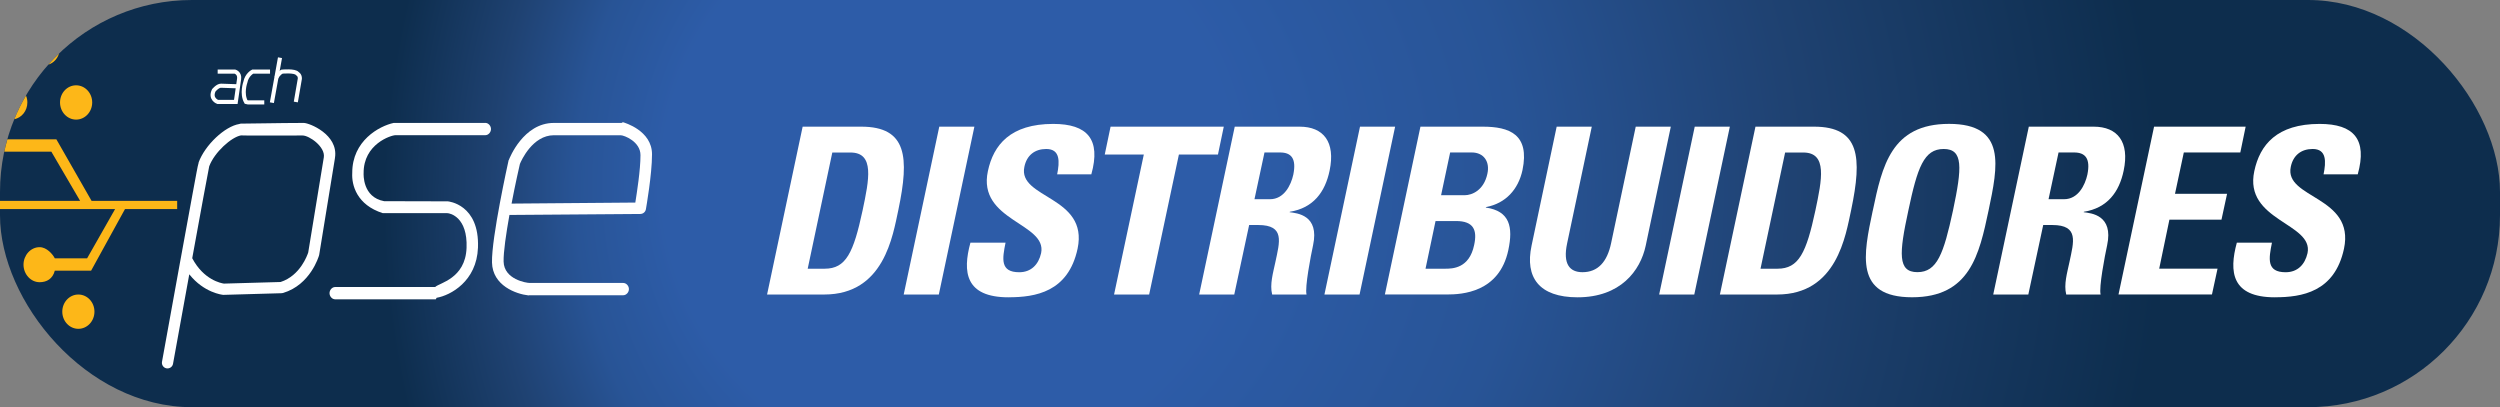
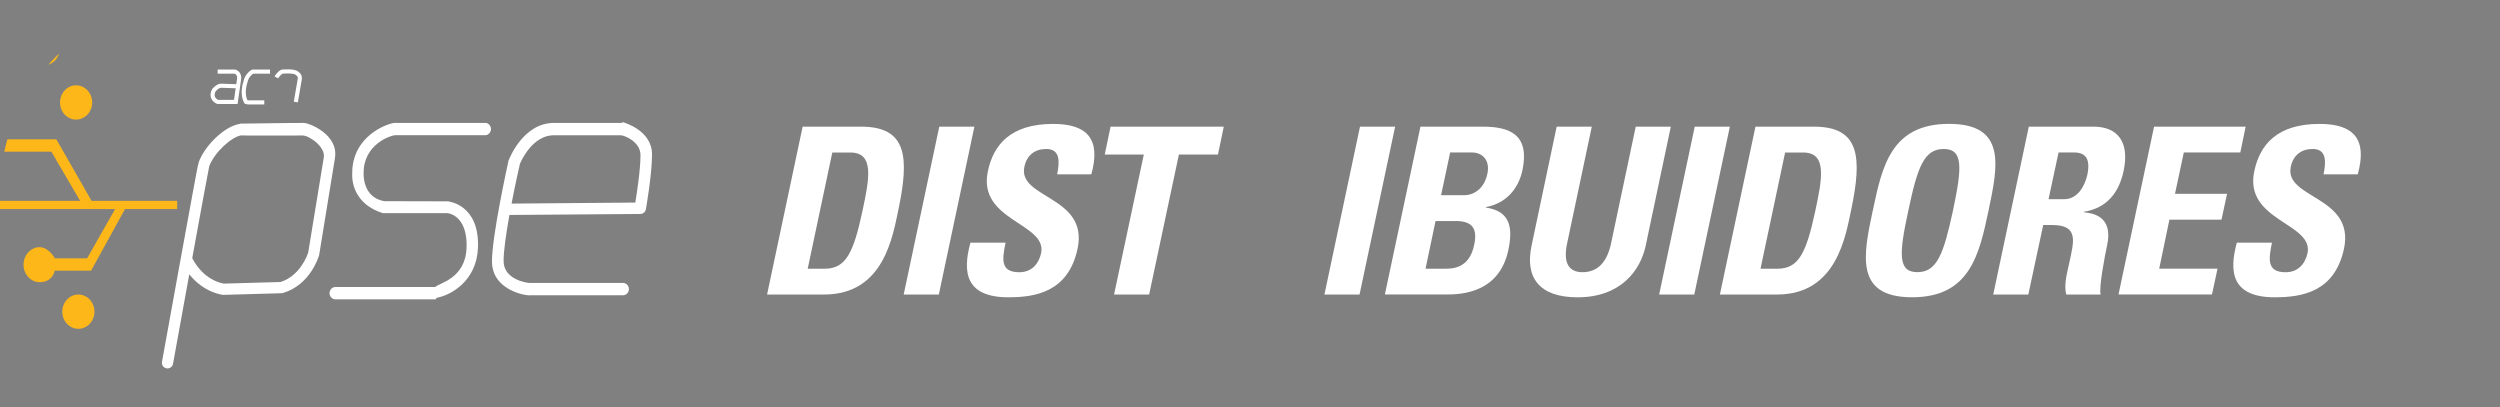
<svg xmlns="http://www.w3.org/2000/svg" id="uuid-91d8a189-2476-44ad-84c0-ab8332dd29e1" data-name="PSE" viewBox="0 0 609.3 99.24">
  <rect x="0" y="0" width="609.3" height="99.24" fill="#808080" stroke="none" />
  <defs>
    <style>      .uuid-b35198b6-51e5-4e7a-b221-83b41f02ba9a, .uuid-d3c7211d-e193-425c-a399-892a83b3b198, .uuid-871bc2f8-d2e6-4b34-a30a-981fc04b473a, .uuid-b26b52ba-a05c-4ffe-aa20-1a18b5829860 {        stroke-width: 0px;      }      .uuid-b35198b6-51e5-4e7a-b221-83b41f02ba9a, .uuid-22c1fd51-e33a-4a95-905c-285f701118dc {        fill: none;      }      .uuid-d3c7211d-e193-425c-a399-892a83b3b198 {        fill: url(#uuid-aadfc2f2-a5e4-418a-98bd-809ebb0f198c);      }      .uuid-22c1fd51-e33a-4a95-905c-285f701118dc {        stroke: #fff;        stroke-miterlimit: 10;      }      .uuid-871bc2f8-d2e6-4b34-a30a-981fc04b473a {        fill: #fff;      }      .uuid-b26b52ba-a05c-4ffe-aa20-1a18b5829860 {        fill: #fdb718;      }    </style>
    <radialGradient id="uuid-aadfc2f2-a5e4-418a-98bd-809ebb0f198c" data-name="Degradado sin nombre" cx="310.1" cy="49.8" fx="193.33" fy="41.23" r="216.76" gradientUnits="userSpaceOnUse">
      <stop offset=".32" stop-color="#2d5ca8" />
      <stop offset=".53" stop-color="#285496" />
      <stop offset=".73" stop-color="#1f4272" />
      <stop offset="1" stop-color="#0d2d4d" />
    </radialGradient>
  </defs>
-   <rect class="uuid-d3c7211d-e193-425c-a399-892a83b3b198" x="0" width="609.3" height="99.24" rx="46.79" ry="46.79" />
  <g id="uuid-a77253d0-9b10-417e-8df4-dbaa93cec7eb" data-name="PSE">
    <path class="uuid-871bc2f8-d2e6-4b34-a30a-981fc04b473a" d="M118.28,29.96h-22.05c-.1,0-.2-.01-.29,0-3.51.76-10.12,4.35-10.09,12.18-.18,3.01,1.14,7.81,7.44,9.81h15.72c.7,0,4.99.98,4.7,8.47-.29,7.55-6.72,8.53-7.65,9.53h-24.36c-.77,0-1.39.73-1.39,1.5s.62,1.5,1.39,1.5h24.49c.08,0,.16-.37.24-.38,3.34-.57,9.75-4,10.06-12.21.4-10.61-7.27-11.28-7.35-11.29.01,0-15.52-.04-15.52-.04-5.3-.97-5.01-6.6-5-6.84,0-.03,0,.05,0,.02-.06-7.11,6.7-9.26,7.76-9.26h21.89c.77,0,1.39-.73,1.39-1.5,0-.77-.62-1.5-1.39-1.5Z" />
    <path class="uuid-871bc2f8-d2e6-4b34-a30a-981fc04b473a" d="M151.86,29.8c-.13-.04-.26.16-.39.16h-16.48c-7.46,0-10.83,8.64-10.97,9.01-.02.06-.04.02-.06.08-.17.77-4.19,18.94-4.05,24.93.13,5.64,5.88,7.69,8.9,8.02.05,0,.1-.04.15-.04h22.91c.78,0,1.41-.72,1.41-1.5s-.63-1.5-1.41-1.5h-22.82c-.72,0-6.21-.84-6.31-5.21-.05-2.34.61-6.83,1.42-11.36l31.88-.24c.68,0,1.26-.48,1.38-1.15.06-.35,1.49-8.5,1.49-13.39,0-5.82-6.76-7.72-7.05-7.81ZM154.83,49.37l-30.15.25c.93-4.91,1.87-8.94,2.03-9.66.32-.81,3.09-7,8.29-7h16.26c.88,0,4.84,1.56,4.84,4.85,0,3.61-.87,9.11-1.26,11.56Z" />
    <path class="uuid-871bc2f8-d2e6-4b34-a30a-981fc04b473a" d="M81.65,38.4c.83-5.63-6.28-8.44-7.61-8.44h0c-5.74,0-14.43.2-15.34.17-.12-.01-.25.07-.37.09-3.55.57-8.38,5.14-9.93,9.38l.02.03c-.15.47-.29,1.2-.5,2.29-.25,1.32-.6,3.22-1.02,5.49-.84,4.53-1.94,10.57-3.04,16.61-2.2,12.08-4.38,24.16-4.38,24.16-.13.74.36,1.46,1.1,1.59.08.01.16.02.24.02.65,0,1.23-.46,1.35-1.13.92-5.11,2.44-13.47,3.96-21.81,3.58,4.51,8.03,4.99,8.25,5.01.06,0,.11.01.17,0l14.09-.4c.12,0,.24-.02.35-.06,6.68-2,8.69-8.9,8.78-9.2.01-.05.03-.1.03-.15l3.82-23.43s.01-.18.02-.23ZM78.92,38.35l-3.8,23.18c-.2.62-1.94,5.66-6.74,7.2l-13.8.39c-.64-.09-4.94-.88-7.73-6.19,2.03-11.15,3.9-21.32,4.14-22.4,1.28-3.44,5.42-7.13,7.74-7.53.53.03,1.24.03,2.24.04,1.45,0,3.39,0,5.33,0,3.21,0,6.42-.02,7.43-.02,1.63-.01,5.59,2.75,5.19,5.33Z" />
  </g>
  <g id="uuid-bc0fabba-5029-4f74-8000-f3f8d1bbe929" data-name="ach">
    <path class="uuid-22c1fd51-e33a-4a95-905c-285f701118dc" d="M53.05,17.45h4.21s1.23.36,1.01,1.81l-.8,5.58h-4.42s-1.96-.72-.94-2.83c0,0,.92-1.12,1.74-1.12l4.05.14" />
    <path class="uuid-22c1fd51-e33a-4a95-905c-285f701118dc" d="M65.81,17.45h-4.21s-1.45.72-1.81,2.61c0,0-.98,2.76.18,4.79l.49.11h3.95" />
-     <polyline class="uuid-22c1fd51-e33a-4a95-905c-285f701118dc" points="68.24 14.06 67.63 17.45 66.26 25.03" />
    <path class="uuid-22c1fd51-e33a-4a95-905c-285f701118dc" d="M67.37,18.87s.5-.99,1.37-1.41c0,0,3.17-.31,3.74.49,0,0,.64.31.6,1.22l-.98,5.69" />
  </g>
  <g>
    <path class="uuid-871bc2f8-d2e6-4b34-a30a-981fc04b473a" d="M195.61,30.87h14.28c11.22,0,11.73,7.48,9.07,20.23-1.36,6.29-3.46,20.68-18.07,20.68h-13.94l8.67-40.91ZM196.85,65.49h4.14c5.21,0,7.03-3.91,9.23-14.16,1.59-7.54,3-14.16-2.95-14.16h-4.42l-6,28.33Z" />
    <path class="uuid-871bc2f8-d2e6-4b34-a30a-981fc04b473a" d="M220.25,71.78l8.67-40.91h8.56l-8.67,40.91h-8.55Z" />
    <path class="uuid-871bc2f8-d2e6-4b34-a30a-981fc04b473a" d="M245.8,72.46c-10.59,0-11.22-6.23-9.29-13.31h8.56c-.79,3.91-1.36,7.2,3.34,7.2,2.89,0,4.7-1.87,5.33-4.65,1.53-7.37-15.58-7.82-12.97-20,1.36-6.4,5.5-11.5,15.92-11.5,8.33,0,11.67,3.74,9.29,12.29h-8.33c.62-3.06.79-6.18-2.66-6.18-2.78,0-4.76,1.53-5.33,4.36-1.64,7.76,15.69,7.08,12.97,19.94-2.27,10.59-10.31,11.84-16.83,11.84Z" />
    <path class="uuid-871bc2f8-d2e6-4b34-a30a-981fc04b473a" d="M298.26,30.87l-1.42,6.8h-9.52l-7.25,34.11h-8.55l7.25-34.11h-9.52l1.42-6.8h27.59Z" />
-     <path class="uuid-871bc2f8-d2e6-4b34-a30a-981fc04b473a" d="M300.81,71.78h-8.55l8.67-40.91h15.81c5.83,0,8.78,3.74,7.31,10.71-1.08,5.21-3.97,9.12-9.69,10.03l-.06.11c1.81.23,7.31.68,5.72,8.05-.57,2.61-2.04,10.31-1.59,12.01h-8.38c-.62-2.49.23-5.27.79-7.93,1.02-4.87,2.38-9.01-4.19-9.01h-2.21l-3.63,16.94ZM305.74,48.55h3.8c3.4,0,5.1-3.4,5.67-6.01.79-3.91-.51-5.38-3.23-5.38h-3.8l-2.44,11.39Z" />
    <path class="uuid-871bc2f8-d2e6-4b34-a30a-981fc04b473a" d="M322.79,71.78l8.67-40.91h8.56l-8.67,40.91h-8.55Z" />
    <path class="uuid-871bc2f8-d2e6-4b34-a30a-981fc04b473a" d="M337.52,71.78l8.67-40.91h15.18c6.51,0,11.5,1.87,9.69,10.59-1.02,4.7-4.08,8.1-8.89,9.01l-.06.11c5.89.85,6.69,4.76,5.5,10.37-2.21,10.37-11.33,10.82-14.96,10.82h-15.13ZM347.44,65.49h4.76c1.81,0,5.89-.06,7.08-5.78.79-3.63-.11-5.84-4.42-5.84h-4.99l-2.44,11.61ZM351.23,47.58h5.72c1.87,0,4.7-1.25,5.55-5.21.68-3-.91-5.21-3.8-5.21h-5.27l-2.21,10.42Z" />
    <path class="uuid-871bc2f8-d2e6-4b34-a30a-981fc04b473a" d="M407.21,30.87l-6.12,29.01c-1.3,6.12-6.17,12.58-16.6,12.58-9.41,0-12.86-4.87-11.22-12.58l6.12-29.01h8.56l-6.01,28.44c-1.08,5.04.62,7.03,3.74,7.03,3.74,0,6.01-2.49,6.97-7.03l6.01-28.44h8.55Z" />
    <path class="uuid-871bc2f8-d2e6-4b34-a30a-981fc04b473a" d="M404.37,71.78l8.67-40.91h8.56l-8.67,40.91h-8.55Z" />
    <path class="uuid-871bc2f8-d2e6-4b34-a30a-981fc04b473a" d="M427.83,30.87h14.28c11.22,0,11.73,7.48,9.07,20.23-1.36,6.29-3.46,20.68-18.07,20.68h-13.94l8.67-40.91ZM429.07,65.49h4.14c5.21,0,7.03-3.91,9.23-14.16,1.59-7.54,3-14.16-2.95-14.16h-4.42l-6,28.33Z" />
    <path class="uuid-871bc2f8-d2e6-4b34-a30a-981fc04b473a" d="M456.44,51.32c2.27-10.82,4.48-21.13,18.58-21.13s11.9,10.31,9.63,21.13c-2.27,10.71-4.53,21.13-18.64,21.13s-11.84-10.42-9.58-21.13ZM475.98,51.32c2.21-10.48,2.55-15.01-2.27-15.01s-6.4,4.53-8.61,15.01c-2.27,10.48-2.61,15.01,2.21,15.01s6.4-4.53,8.67-15.01Z" />
    <path class="uuid-871bc2f8-d2e6-4b34-a30a-981fc04b473a" d="M494.34,71.78h-8.55l8.67-40.91h15.81c5.83,0,8.78,3.74,7.31,10.71-1.08,5.21-3.97,9.12-9.69,10.03l-.06.11c1.81.23,7.31.68,5.72,8.05-.57,2.61-2.04,10.31-1.59,12.01h-8.38c-.62-2.49.23-5.27.79-7.93,1.02-4.87,2.38-9.01-4.19-9.01h-2.21l-3.63,16.94ZM499.27,48.55h3.8c3.4,0,5.1-3.4,5.67-6.01.79-3.91-.51-5.38-3.23-5.38h-3.8l-2.44,11.39Z" />
    <path class="uuid-871bc2f8-d2e6-4b34-a30a-981fc04b473a" d="M516.32,71.78l8.67-40.91h22.32l-1.3,6.29h-13.77l-2.15,10.08h12.69l-1.36,6.29h-12.69l-2.49,11.95h14.22l-1.36,6.29h-22.78Z" />
    <path class="uuid-871bc2f8-d2e6-4b34-a30a-981fc04b473a" d="M554.45,72.46c-10.59,0-11.22-6.23-9.29-13.31h8.56c-.79,3.91-1.36,7.2,3.34,7.2,2.89,0,4.7-1.87,5.33-4.65,1.53-7.37-15.58-7.82-12.97-20,1.36-6.4,5.5-11.5,15.92-11.5,8.33,0,11.67,3.74,9.29,12.29h-8.33c.62-3.06.79-6.18-2.66-6.18-2.78,0-4.76,1.53-5.33,4.36-1.64,7.76,15.69,7.08,12.97,19.94-2.27,10.59-10.31,11.84-16.83,11.84Z" />
  </g>
  <g>
    <path class="uuid-b35198b6-51e5-4e7a-b221-83b41f02ba9a" d="M562.51,0H46.79C34.2,0,22.79,4.98,14.38,13.06c-.4,1.3-1.36,2.3-2.59,2.69-2.06,2.32-3.89,4.85-5.45,7.54.21.51.34,1.08.34,1.68,0,2.04-1.37,3.72-3.19,4.09-.65,1.59-1.21,3.22-1.69,4.89h11.95l8.58,15h20.86v2h-12.72l-8.25,15h-8.85c-.51,2-1.97,2.82-3.71,2.82-2.17,0-3.92-1.95-3.92-4.27s1.76-4.27,3.92-4.27c1.74,0,3.2,1.72,3.71,2.72h7.87l6.82-12H0v1.5c0,25.84,20.95,46.79,46.79,46.79h515.72c25.84,0,46.79-20.95,46.79-46.79v-5.67C609.3,20.95,588.35,0,562.51,0ZM18.55,29.16c-2.17,0-3.92-1.87-3.92-4.18s1.76-4.18,3.92-4.18,3.92,1.87,3.92,4.18-1.76,4.18-3.92,4.18ZM19.1,80.15c-2.17,0-3.92-1.87-3.92-4.18s1.76-4.18,3.92-4.18,3.92,1.87,3.92,4.18-1.76,4.18-3.92,4.18Z" />
-     <path class="uuid-b35198b6-51e5-4e7a-b221-83b41f02ba9a" d="M12.5,36.95H1.04c-.68,3.17-1.04,6.46-1.04,9.83v2.17h19.52l-7.02-12Z" />
    <path class="uuid-b26b52ba-a05c-4ffe-aa20-1a18b5829860" d="M18.55,20.79c-2.17,0-3.92,1.87-3.92,4.18s1.76,4.18,3.92,4.18,3.92-1.87,3.92-4.18-1.76-4.18-3.92-4.18Z" />
    <path class="uuid-b26b52ba-a05c-4ffe-aa20-1a18b5829860" d="M14.38,13.06c-.9.86-1.76,1.76-2.59,2.69,1.23-.39,2.19-1.4,2.59-2.69Z" />
-     <path class="uuid-b26b52ba-a05c-4ffe-aa20-1a18b5829860" d="M6.67,24.97c0-.6-.12-1.16-.34-1.68-1.08,1.85-2.03,3.77-2.85,5.77,1.81-.37,3.19-2.05,3.19-4.09Z" />
    <ellipse class="uuid-b26b52ba-a05c-4ffe-aa20-1a18b5829860" cx="19.1" cy="75.96" rx="3.92" ry="4.18" />
    <path class="uuid-b26b52ba-a05c-4ffe-aa20-1a18b5829860" d="M21.23,62.96h-7.87c-.51-1-1.97-2.72-3.71-2.72-2.17,0-3.92,1.96-3.92,4.27s1.76,4.27,3.92,4.27c1.74,0,3.2-.82,3.71-2.82h8.85l8.25-15h12.72v-2h-20.86l-8.58-15H1.8c-.28.99-.54,1.99-.75,3h11.46l7.02,12H0v2h28.05l-6.82,12Z" />
  </g>
</svg>